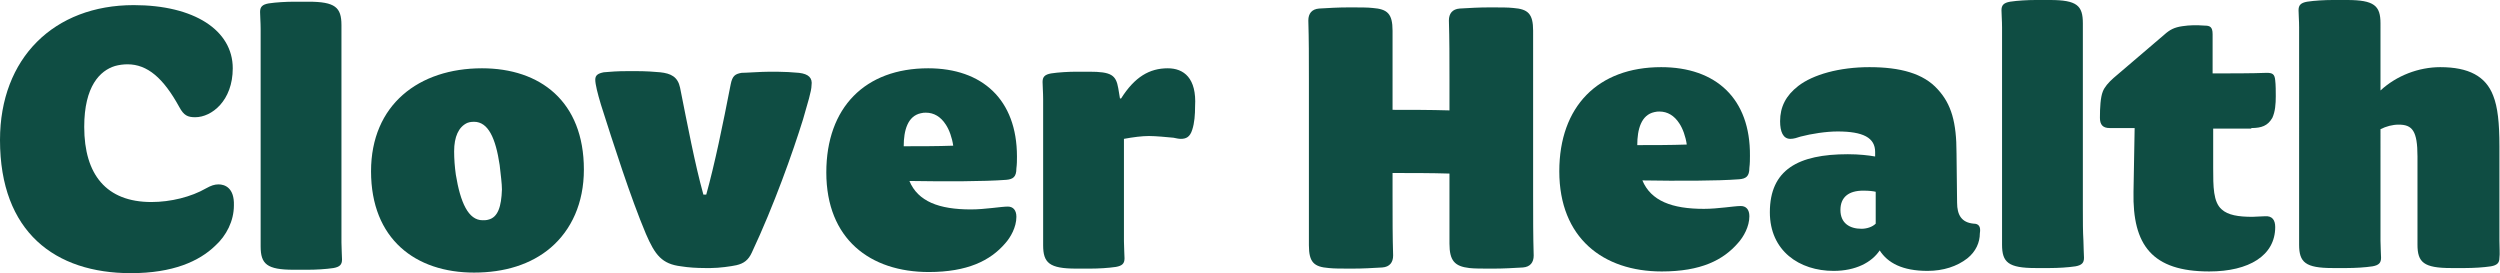
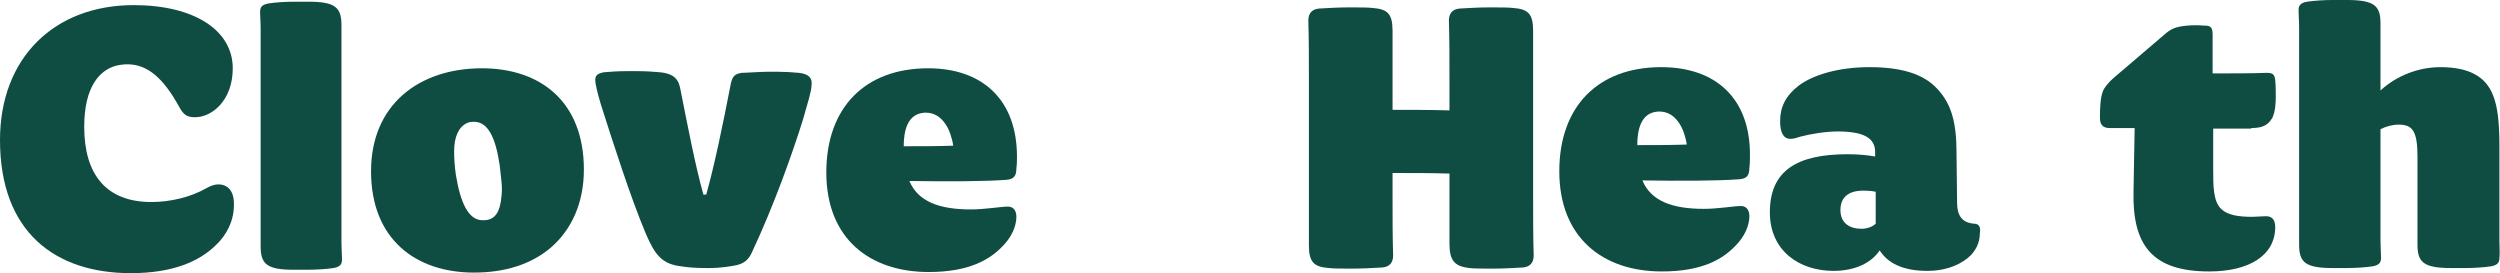
<svg xmlns="http://www.w3.org/2000/svg" id="Layer_1" x="0px" y="0px" viewBox="0 0 439.3 48" style="enable-background:new 0 0 439.3 48;" xml:space="preserve">
  <style type="text/css"> .st0{fill:#0F4D43;} </style>
  <g>
    <desc id="brandLogoDescID"> Clover Health logo </desc>
    <path class="st0" d="M38.4,32.4c-0.7,0-1.3,0.2-2.2,0.7c-2.6,1.5-6.2,2.4-9.6,2.4c-7.9,0-11.8-4.8-11.8-13.2 c0-7.2,2.8-9.9,5.4-10.7c0.7-0.2,1.5-0.3,2.2-0.3c3.5,0,6.3,2.4,9.1,7.5c0.8,1.5,1.5,1.8,2.8,1.8c2.9,0,6.6-2.9,6.6-8.6 c0-6.7-6.8-11.1-17.4-11.1C9.5,0.9,0,10.2,0,24.6C0,40.8,9.7,48,23,48c7.4,0,12-2.1,14.8-4.8c2-1.8,3.3-4.4,3.3-7.1 C41.2,33,39.5,32.4,38.4,32.4z"> </path>
    <path class="st0" d="M60,36.9V4.4c0-3.1-1.1-4.1-5.8-4.1h-2.5c-1.4,0-3.2,0.1-4.5,0.3c-1.1,0.2-1.5,0.6-1.5,1.5 c0,0.7,0.1,1.8,0.1,3v5.6v32.6c0,3.1,1.1,4.1,5.8,4.1h2.5c1.4,0,3.2-0.1,4.5-0.3c1.1-0.2,1.5-0.6,1.5-1.5c0-0.7-0.1-1.8-0.1-3 L60,36.9L60,36.9z"> </path>
    <path class="st0" d="M84.7,12c-11.1,0-19.5,6.4-19.5,18.1c0,11.9,7.8,17.8,18.1,17.8c5.3,0,10-1.4,13.5-4.4 c3.6-3.1,5.8-7.8,5.8-13.7C102.6,17.8,94.9,12,84.7,12z M85.8,38.6c-0.3,0.1-0.7,0.1-1,0.1c-2.5,0-3.9-3.1-4.7-8 c-0.2-1.4-0.3-2.8-0.3-4.1c0-2.6,0.8-4.3,2.3-5c0.5-0.2,1-0.2,1.2-0.2c2.5,0,3.8,2.9,4.5,7.6c0.2,1.8,0.4,3.3,0.4,4.3 C88.1,36.3,87.5,38.2,85.8,38.6z"> </path>
    <path class="st0" d="M140.4,12.8c-0.9-0.1-2.8-0.2-3.9-0.2h-1.2c-1.6,0-4.2,0.2-5,0.2c-1.1,0.2-1.6,0.5-1.9,2 c-1.4,7.2-2.8,14-4.3,19.4h-0.5c-1.5-5.4-2.8-12.3-4.1-18.8c-0.4-1.9-1.6-2.5-3.5-2.7c-0.9-0.1-2.7-0.2-4.1-0.2h-1.6 c-1.9,0-3,0.1-4.2,0.2c-1,0.2-1.5,0.5-1.5,1.3c0,0.8,0.4,2.4,1,4.4c2.2,6.9,5.2,16.3,7.9,22.7c1.6,3.7,2.8,5.3,6.2,5.7 c1.2,0.2,2.7,0.3,4.2,0.3h1c1.5,0,3.6-0.3,4.5-0.5c1.3-0.3,2.1-0.9,2.7-2.2c3.9-8.3,7.2-17.6,9-23.4c0.8-2.8,1.5-5,1.5-6 C142.8,13.7,142.1,13,140.4,12.8z"> </path>
    <path class="st0" d="M163.1,12c-11.1,0-17.9,6.9-17.9,18.3c0,11.7,7.7,17.5,18,17.5c6.8,0,10.8-2,13.4-5c1-1.1,2-2.9,2-4.7 c0-1.2-0.6-1.8-1.5-1.8c-1.2,0-4,0.5-6.5,0.5c-5.6,0-9.3-1.4-10.8-5c6.2,0.1,13.1,0.1,17-0.2c1.2-0.1,1.8-0.5,1.8-2 c0.1-0.8,0.1-1.4,0.1-2.1C178.7,17.5,172.6,12,163.1,12z M158.8,25.7c0-2.8,0.7-5.3,3-5.8c0.4-0.1,0.6-0.1,0.9-0.1 c1.4,0,2.6,0.7,3.5,2.1c0.6,0.9,1.1,2.3,1.3,3.7C164.8,25.7,161.5,25.7,158.8,25.7z"> </path>
-     <path class="st0" d="M205.2,12c-3.2,0-5.8,1.5-8.2,5.3h-0.2l-0.3-1.8c-0.4-2.3-1.2-2.9-5.1-2.9h-2.2c-1.4,0-3.2,0.1-4.5,0.3 c-1.1,0.2-1.5,0.6-1.5,1.5c0,0.7,0.1,1.8,0.1,3v25.7c0,3.1,1.1,4.1,5.8,4.1h2.5c1.4,0,3.2-0.1,4.5-0.3c1.1-0.2,1.5-0.6,1.5-1.5 c0-0.7-0.1-1.8-0.1-3V24.4c1.6-0.3,3.2-0.5,4.4-0.5c1.2,0,3.2,0.2,4.3,0.3c0.5,0.1,0.9,0.2,1.3,0.2c0.9,0,1.6-0.3,2-1.6 c0.4-1.2,0.5-2.7,0.5-4.1C210.3,13.7,208,12,205.2,12z"> </path>
    <path class="st0" d="M269.4,5.4c0-3-0.9-3.8-3.5-4c-0.9-0.1-2.2-0.1-3.7-0.1h-0.5c-1.8,0-3.5,0.1-5.2,0.2c-1.3,0.1-1.9,0.9-1.9,2.1 c0.1,3.4,0.1,6.3,0.1,10.5v5.3c-3.4-0.1-6.8-0.1-10-0.1V5.4c0-3-0.9-3.8-3.5-4c-0.9-0.1-2.2-0.1-3.7-0.1h-0.5 c-1.8,0-3.5,0.1-5.2,0.2c-1.3,0.1-1.9,0.9-1.9,2.1c0.1,3.4,0.1,6.3,0.1,10.5v29c0,3,0.9,3.8,3.5,4c0.9,0.1,2.2,0.1,3.7,0.1h0.5 c1.8,0,3.5-0.1,5.2-0.2c1.3-0.1,1.9-0.9,1.9-2.1c-0.1-3.4-0.1-6.3-0.1-10.5v-4c3.3,0,6.8,0,10,0.1v12.3c0,3,0.9,4,3.5,4.3 c0.9,0.1,2.2,0.1,3.7,0.1h0.5c1.8,0,3.5-0.1,5.2-0.2c1.3-0.1,1.9-0.9,1.9-2.1c-0.1-3.4-0.1-6.6-0.1-10.7V5.4z"> </path>
    <path class="st0" d="M291.9,11.8c-11.1,0-17.9,6.9-17.9,18.3c0,11.7,7.7,17.6,18,17.6c6.9,0,10.8-2,13.4-5c1-1.1,2-2.9,2-4.7 c0-1.2-0.6-1.8-1.5-1.8c-1.2,0-4,0.5-6.5,0.5c-5.6,0-9.3-1.4-10.8-5c6.2,0.1,13.1,0.1,17-0.2c1.2-0.1,1.8-0.5,1.8-2 c0.1-0.8,0.1-1.5,0.1-2.1C307.6,17.3,301.5,11.8,291.9,11.8z M287.7,25.5c0-2.8,0.7-5.3,3-5.8c0.4-0.1,0.6-0.1,0.9-0.1 c1.4,0,2.6,0.7,3.5,2.1c0.6,0.9,1.1,2.3,1.3,3.7C293.6,25.5,290.4,25.5,287.7,25.5z"> </path>
    <path class="st0" d="M346.8,39.3c-2.1-0.2-2.9-1.5-2.9-3.7l-0.1-8.7c0-5.4-0.9-8.6-3.3-11.2c-2.5-2.8-6.6-3.9-12-3.9 c-5.3,0-9.9,1.3-12.5,3.3c-2.2,1.7-3.2,3.7-3.2,6.2c0,1.8,0.5,3.1,1.8,3.1c0.6,0,1.2-0.2,1.8-0.4c1.9-0.5,4.5-0.9,6.5-0.9 c4.5,0,6.6,1.1,6.6,3.6v0.8c-1.1-0.2-2.8-0.4-4.8-0.4c-8.7,0-13.7,2.7-13.7,10.2c0,6.8,5.2,10.3,11.2,10.3c3.9,0,6.7-1.5,8.1-3.6 c1.4,2.2,4,3.6,8.4,3.6c2.8,0,5.2-0.8,7-2.2c1.5-1.2,2.2-2.8,2.2-4.4C348.1,39.8,347.7,39.3,346.8,39.3z M329.6,39.3 c-0.6,0.6-1.6,0.9-2.5,0.9c-2.1,0-3.7-1-3.7-3.3c0-2.3,1.5-3.4,4-3.4c1.1,0,1.8,0.1,2.2,0.2L329.6,39.3L329.6,39.3z"> </path>
-     <path class="st0" d="M366,36.7V4.1C366,1,365,0,360.2,0h-2.5c-1.4,0-3.2,0.1-4.5,0.3c-1.1,0.2-1.5,0.6-1.5,1.5c0,0.7,0.1,1.8,0.1,3 c0,1.7,0,3.2,0,5.6V43c0,3.1,1.1,4.1,5.9,4.1h2.5c1.4,0,3.2-0.1,4.5-0.3c1.1-0.2,1.5-0.6,1.5-1.5c0-0.7-0.1-1.8-0.1-3 C366,40.6,366,39.1,366,36.7z"> </path>
    <path class="st0" d="M395.6,22.5c1.8,0,2.9-0.4,3.7-1.8c0.5-1.1,0.6-2.4,0.6-3.8c0-0.8,0-2-0.1-2.8c-0.1-1.1-0.5-1.3-1.5-1.3 c-2.5,0.1-6.6,0.1-9.5,0.1V6c0-1.3-0.5-1.5-1.4-1.5c-1.4-0.1-2.6-0.1-3.9,0.1c-1.4,0.2-2.2,0.6-3.2,1.5l-8.9,7.6 c-0.9,0.8-1.6,1.6-1.9,2.4c-0.4,1-0.5,2.8-0.5,4.6c0,1.2,0.5,1.8,1.7,1.8h4.4l-0.2,11.2c-0.2,9.4,3.3,14,13.3,14 c7,0,11.6-2.8,11.6-7.8c0-1.2-0.5-2-1.8-1.9c-0.8,0-1.5,0.1-2.2,0.1c-2.5,0-4.3-0.3-5.4-1.3c-1.5-1.3-1.5-4-1.5-7.3v-6.9H395.6z"> </path>
    <path class="st0" d="M439.2,42.3V25.7c0-4.1-0.3-6.9-1.1-8.9c-1.3-3.4-4.3-5-9.3-5c-3.8,0-7.7,1.5-10.5,4.1V4.1 c0-3.1-1.1-4.1-5.9-4.1h-2.5c-1.4,0-3.2,0.1-4.5,0.3c-1.1,0.2-1.5,0.6-1.5,1.5c0,0.7,0.1,1.8,0.1,3V43c0,3.1,1.1,4.1,5.9,4.1h2.5 c1.4,0,3.2-0.1,4.5-0.3c1.1-0.2,1.5-0.6,1.5-1.5c0-0.7-0.1-1.8-0.1-3V22.7c1-0.5,2.1-0.8,3.2-0.8c2.4,0,3.3,1.1,3.3,5.6V43 c0,3.1,1.1,4.1,5.9,4.1h2.5c1.4,0,3.2-0.1,4.5-0.3c1.1-0.2,1.5-0.6,1.5-1.5C439.3,44.6,439.2,43.5,439.2,42.3z"> </path>
  </g>
</svg>